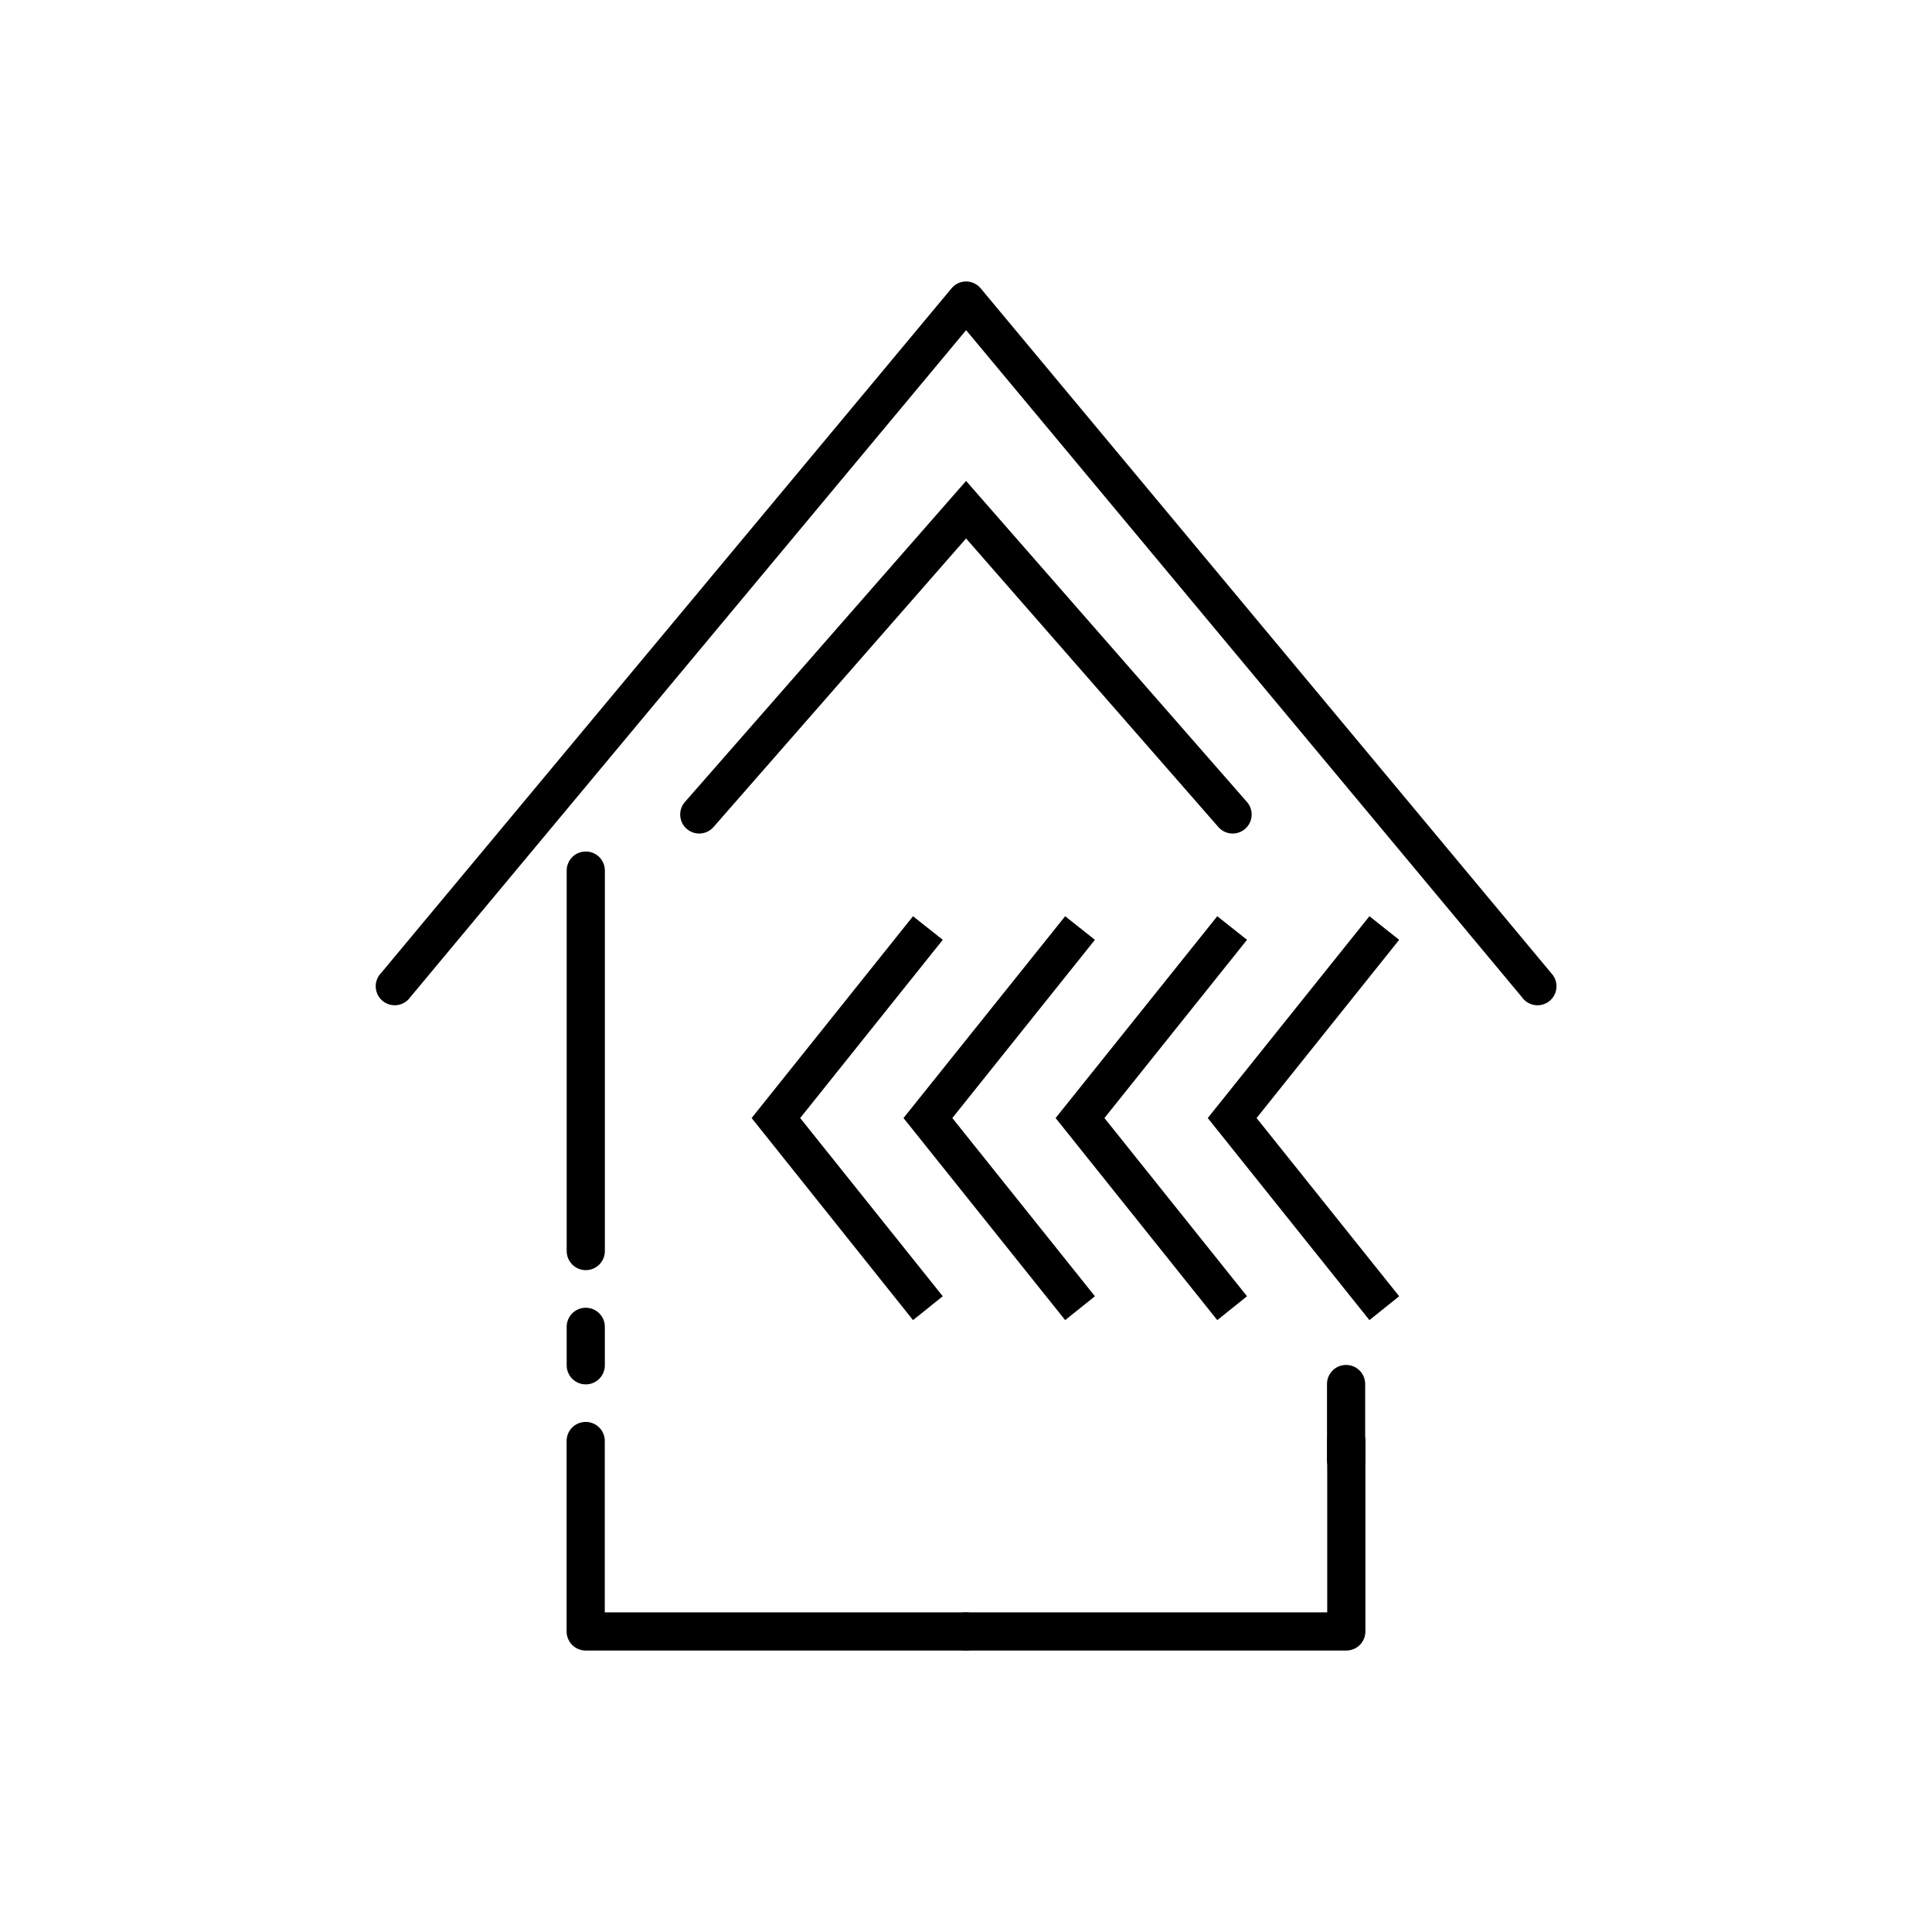
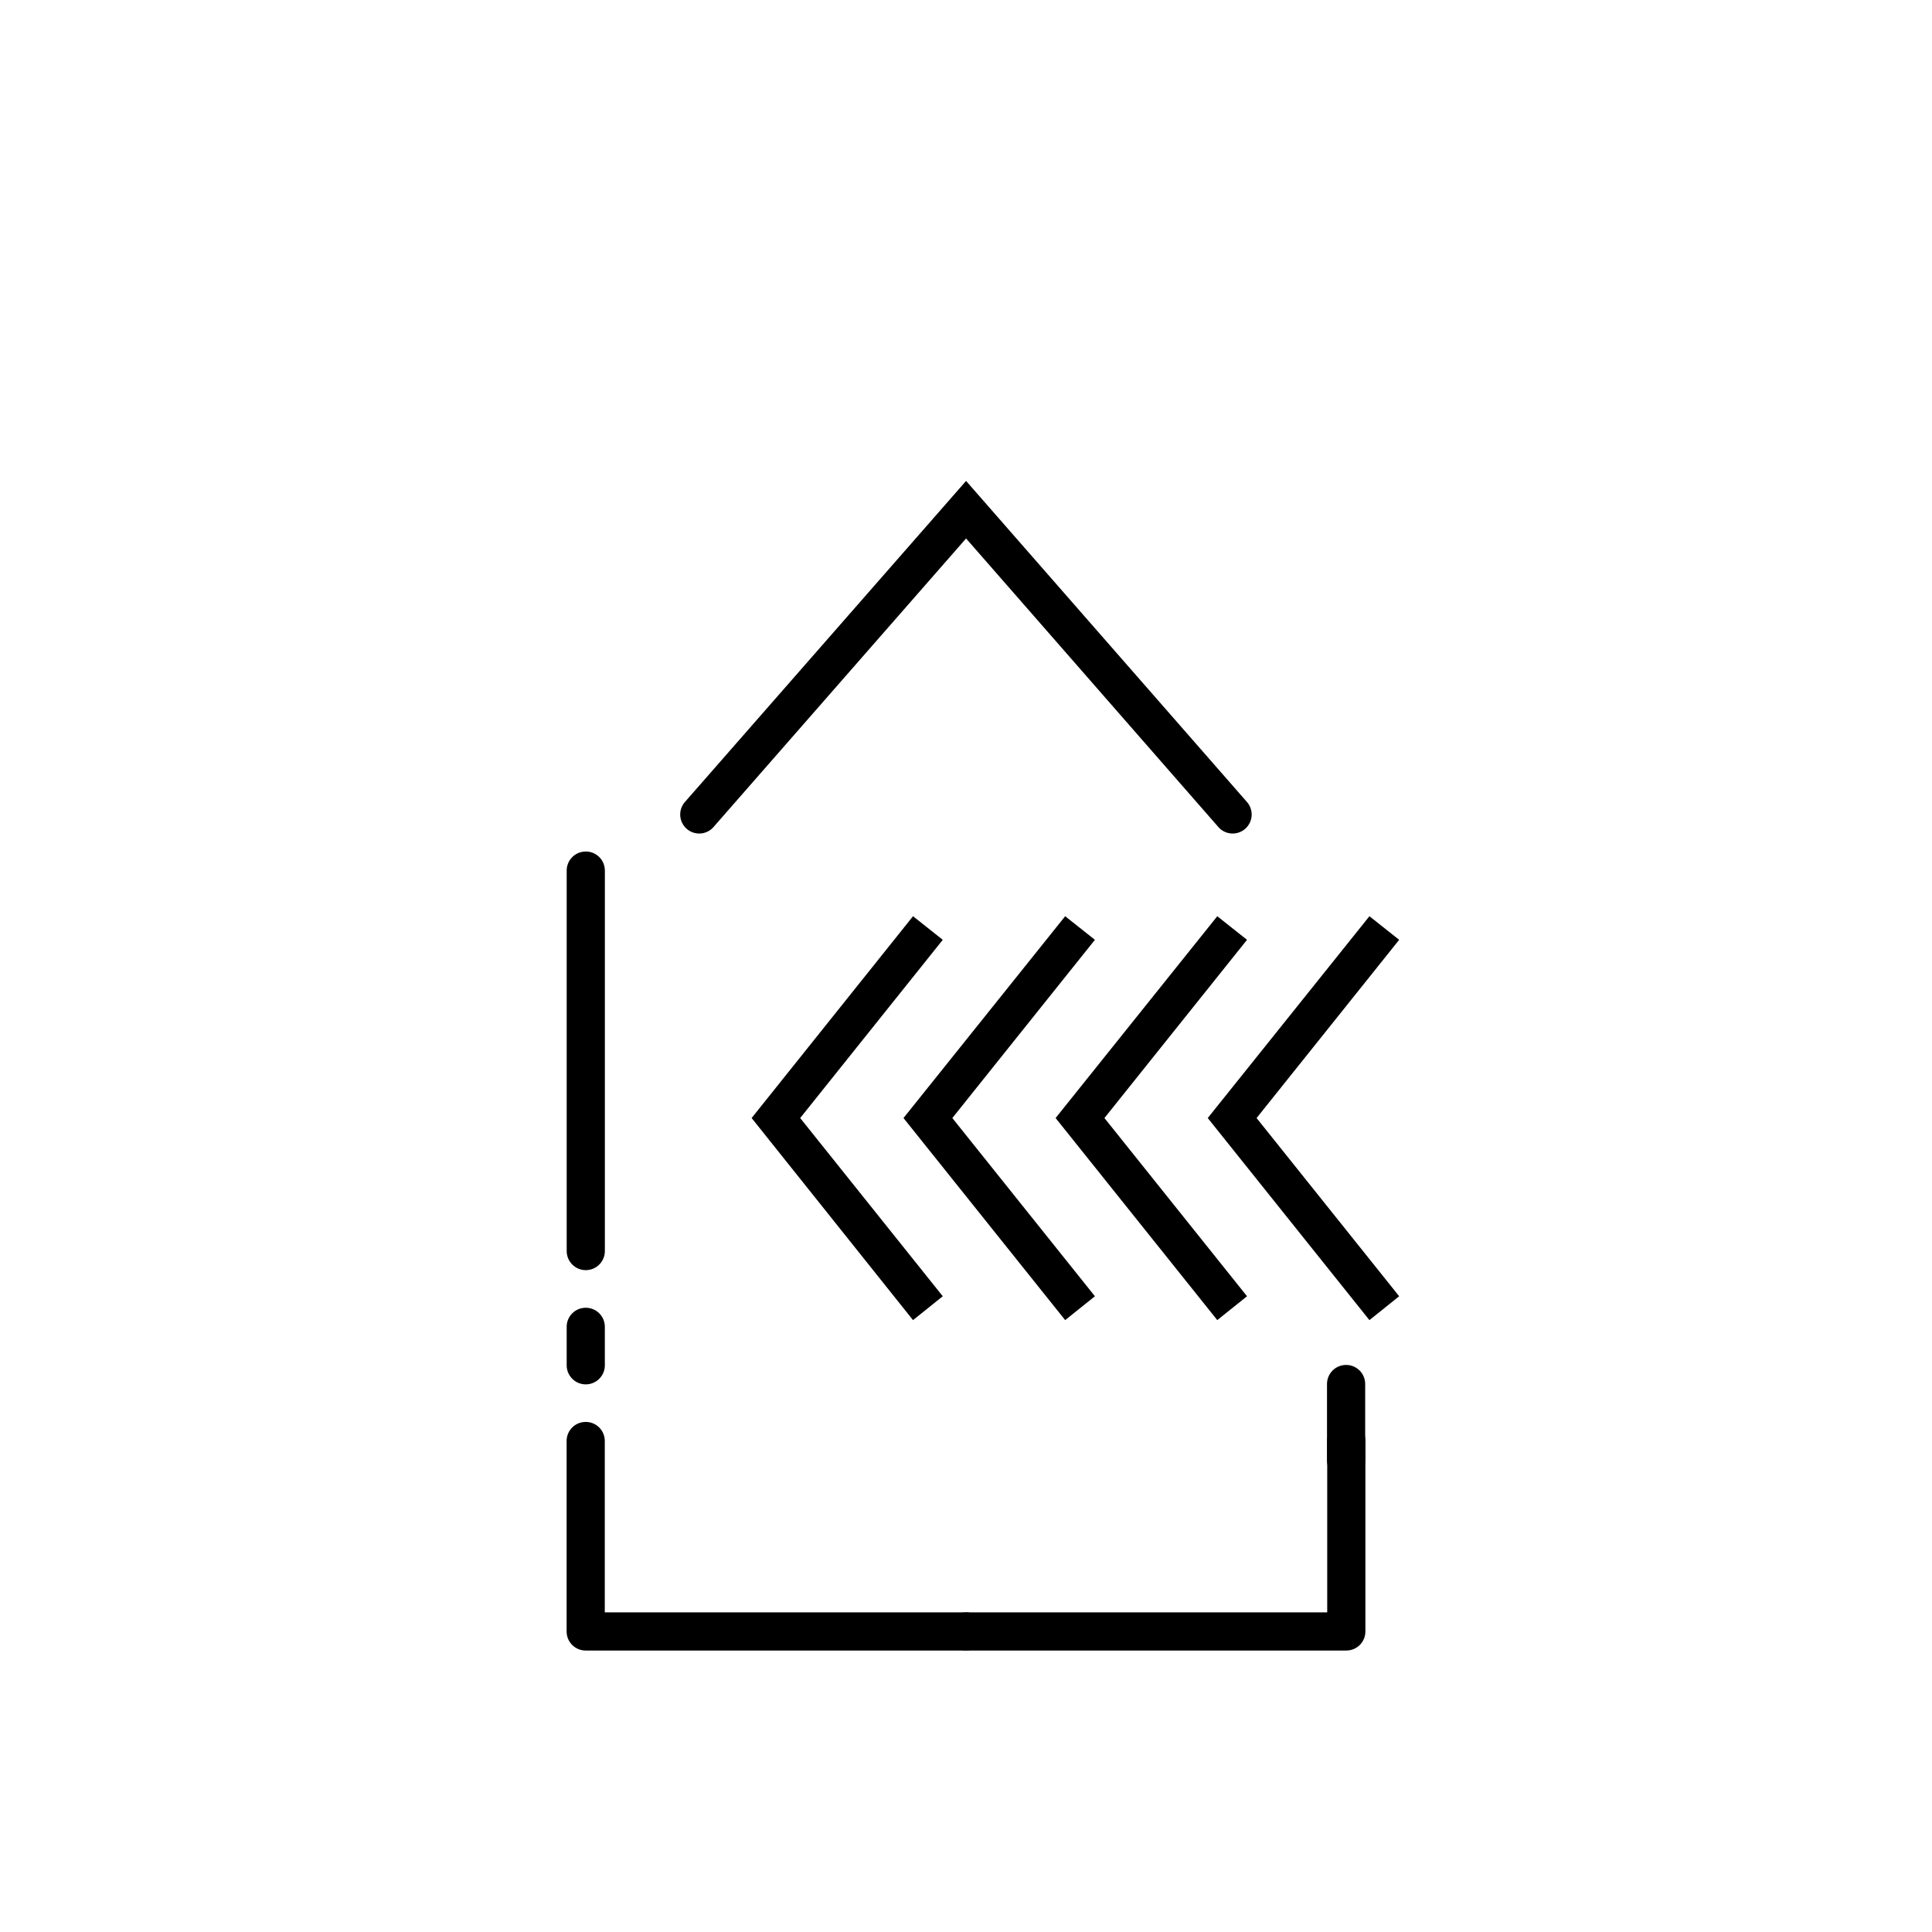
<svg xmlns="http://www.w3.org/2000/svg" fill="#000000" width="800px" height="800px" version="1.1" viewBox="144 144 512 512">
  <g>
    <path d="m299.16 490.57c-1.344 0.016-2.625 0.566-3.559 1.527-0.938 0.965-1.449 2.262-1.426 3.602v10.117c0 2.793 2.262 5.059 5.059 5.059 2.793 0 5.055-2.266 5.055-5.059v-10.117c0.023-1.367-0.508-2.688-1.477-3.652-0.969-0.969-2.285-1.5-3.652-1.477z" />
    <path d="m298.64 369.7c-2.59 0.297-4.527 2.523-4.461 5.133v100.71c0 2.793 2.262 5.059 5.059 5.059 2.793 0 5.055-2.266 5.055-5.059v-100.71c0.039-1.469-0.562-2.879-1.648-3.863-1.086-0.988-2.547-1.449-4.004-1.273z" />
-     <path d="m399.36 218.63c-1.254 0.176-2.394 0.812-3.199 1.789l-151.14 181.41c-0.992 1.008-1.52 2.383-1.445 3.793 0.07 1.414 0.73 2.731 1.82 3.633 1.09 0.898 2.508 1.301 3.906 1.105 1.402-0.195 2.652-0.969 3.457-2.133l147.27-176.73 147.27 176.73c0.801 1.164 2.055 1.938 3.457 2.133 1.398 0.195 2.816-0.207 3.906-1.105 1.09-0.902 1.75-2.219 1.82-3.633 0.07-1.41-0.453-2.785-1.445-3.793l-151.14-181.41c-1.105-1.336-2.816-2.012-4.535-1.789z" />
    <path d="m400.02 271.45-74.383 84.941c-0.941 0.996-1.438 2.336-1.371 3.707 0.066 1.367 0.688 2.652 1.719 3.555 1.035 0.902 2.391 1.344 3.758 1.223 1.367-0.121 2.625-0.793 3.484-1.863l66.793-76.316 66.719 76.316c0.859 1.07 2.117 1.742 3.484 1.863 1.367 0.121 2.723-0.32 3.758-1.223 1.031-0.902 1.652-2.188 1.719-3.555 0.066-1.371-0.43-2.711-1.371-3.707z" />
    <path d="m298.62 520.86c-2.59 0.301-4.523 2.527-4.461 5.133v50.355c-0.004 1.344 0.527 2.633 1.477 3.582 0.949 0.949 2.238 1.48 3.578 1.477h100.79c2.793 0 5.059-2.262 5.059-5.059 0-2.793-2.266-5.055-5.059-5.055h-95.73v-45.301c0.039-1.465-0.566-2.875-1.652-3.859-1.082-0.984-2.543-1.449-4-1.273z" />
    <path d="m501.38 520.86c2.59 0.301 4.523 2.527 4.465 5.133v50.355c0 1.344-0.531 2.633-1.48 3.582-0.949 0.949-2.238 1.48-3.578 1.477h-100.79c-2.793 0-5.059-2.262-5.059-5.059 0-2.793 2.266-5.055 5.059-5.055h95.73v-45.301c-0.035-1.465 0.566-2.871 1.652-3.859 1.086-0.984 2.547-1.449 4-1.273z" />
    <path d="m500.21 505.75c-2.59 0.262-4.555 2.453-4.539 5.059v20.156c0 2.793 2.266 5.059 5.059 5.059s5.059-2.266 5.059-5.059v-20.156c0.012-1.438-0.59-2.812-1.656-3.777-1.066-0.969-2.492-1.434-3.922-1.281z" />
    <path d="m426.28 386.81-42.844 53.48 42.844 53.555 7.883-6.324-37.785-47.23 37.785-47.23z" />
    <path d="m466.59 386.81-42.844 53.48 42.844 53.555 7.883-6.324-37.785-47.23 37.785-47.23z" />
    <path d="m506.91 386.81-42.844 53.48 42.844 53.555 7.883-6.324-37.785-47.23 37.785-47.23z" />
    <path d="m385.96 386.81-42.77 53.48 42.77 53.555 7.883-6.324-37.785-47.23 37.785-47.23z" />
  </g>
</svg>